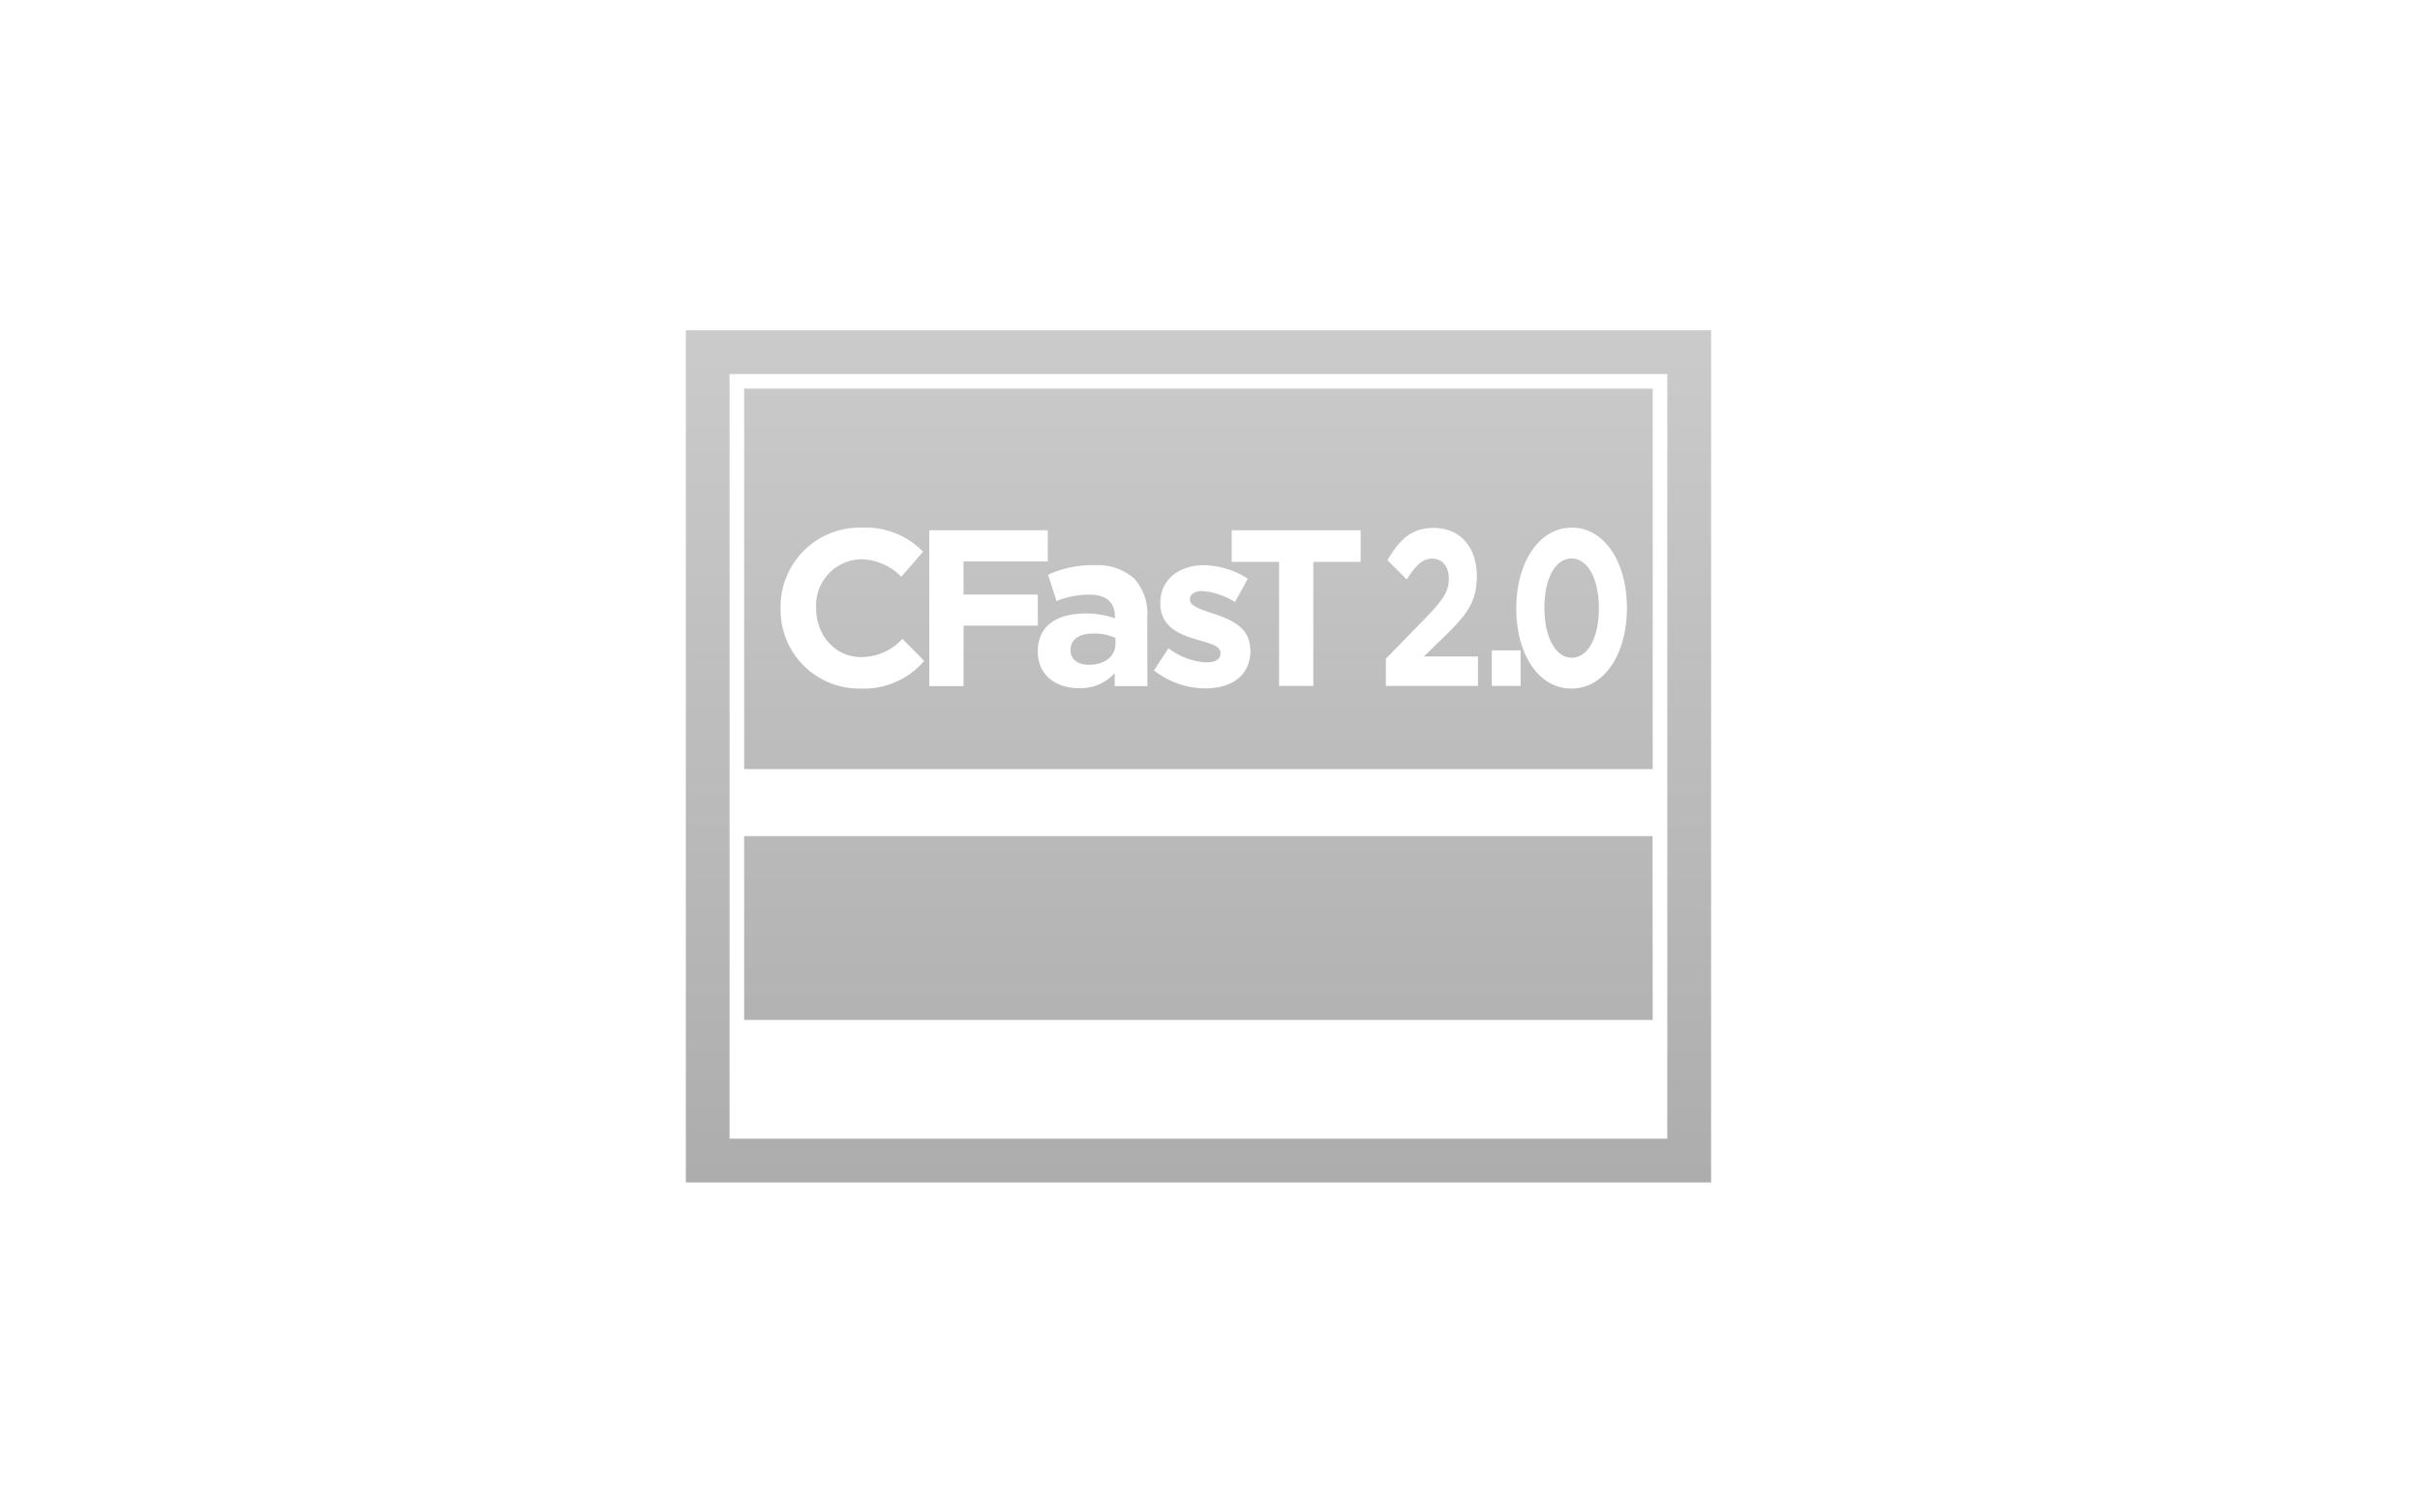
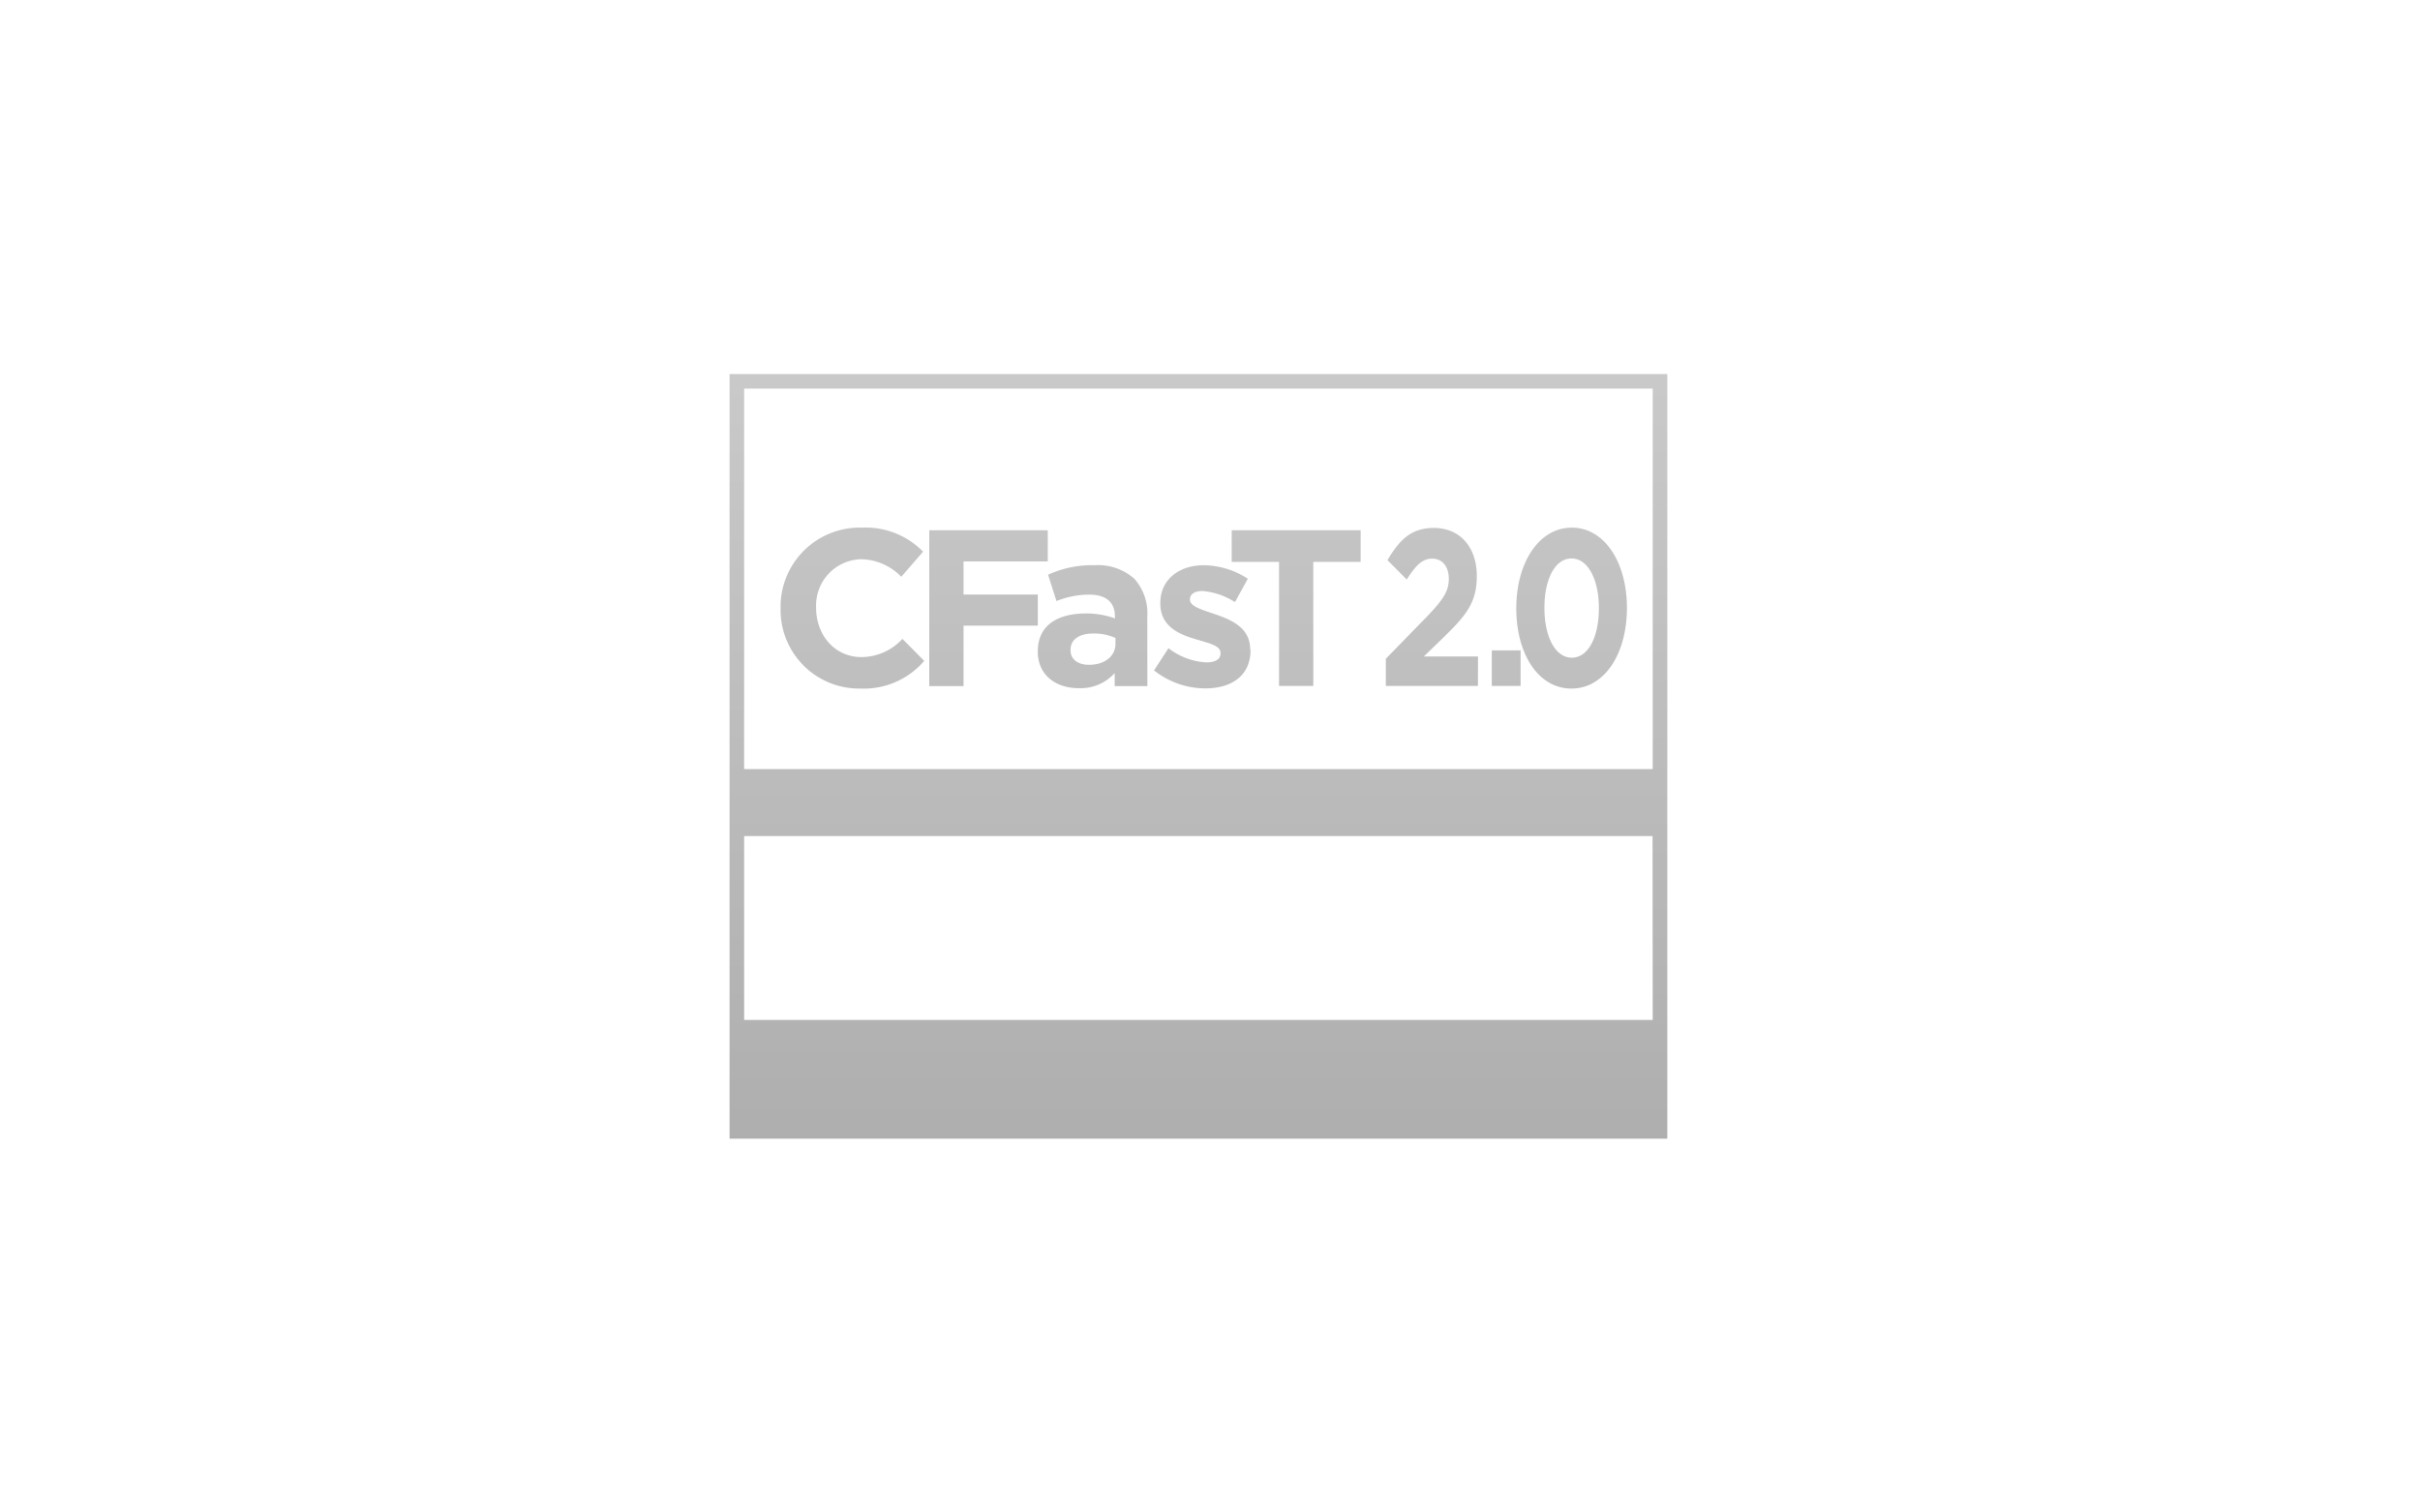
<svg xmlns="http://www.w3.org/2000/svg" id="レイヤー_1" data-name="レイヤー 1" viewBox="0 0 320 200">
  <defs>
    <style>.cls-1{fill:url(#GreenHouseアイコングレー);}</style>
    <linearGradient id="GreenHouseアイコングレー" x1="158.47" y1="43" x2="158.47" y2="171" gradientUnits="userSpaceOnUse">
      <stop offset="0" stop-color="#cbcbcb" />
      <stop offset="1" stop-color="#a9a9a9" />
    </linearGradient>
  </defs>
  <title>svg-cat-1022</title>
-   <path class="cls-1" d="M218.54,51.39H98.4V101.7H218.54ZM113.77,91.05a10.39,10.39,0,0,1-10.55-10.58v-.06a10.46,10.46,0,0,1,10.73-10.64,10.62,10.62,0,0,1,8.11,3.18l-2.88,3.32a7.6,7.6,0,0,0-5.26-2.32,6.1,6.1,0,0,0-6,6.41v.06c0,3.53,2.44,6.47,6,6.47a7.43,7.43,0,0,0,5.41-2.41l2.88,2.91A10.52,10.52,0,0,1,113.77,91.05Zm23.46-8.32h-9.82v8h-4.53V70.12h15.67v4.12H127.41v4.38h9.82Zm14.49,8h-4.32V89a6.06,6.06,0,0,1-4.76,2c-3,0-5.41-1.71-5.41-4.82v-.06c0-3.44,2.62-5,6.35-5a11.19,11.19,0,0,1,3.85.65v-.26c0-1.85-1.15-2.88-3.38-2.88a11.59,11.59,0,0,0-4.35.85L138.59,76a13.91,13.91,0,0,1,6.12-1.26A7.27,7.27,0,0,1,150,76.53a6.86,6.86,0,0,1,1.71,5Zm13.64-4.79c0,3.5-2.62,5.09-6,5.09a11,11,0,0,1-6.76-2.38l1.91-2.94a8.91,8.91,0,0,0,5,1.88c1.29,0,1.88-.47,1.88-1.18v-.06c0-1-1.53-1.29-3.26-1.82-2.21-.65-4.7-1.68-4.7-4.73v-.06c0-3.2,2.59-5,5.76-5A10.9,10.9,0,0,1,165,76.53l-1.7,3.09A9.33,9.33,0,0,0,159,78.15c-1.09,0-1.65.47-1.65,1.09v.06c0,.88,1.5,1.29,3.2,1.88,2.21.74,4.76,1.79,4.76,4.67ZM179.92,74.3h-6.26V90.7h-4.53V74.3h-6.26V70.12h17.05Zm15.51,16.4H183.25V87.11l5.48-5.62c2-2.12,2.85-3.23,2.85-4.94s-.92-2.68-2.21-2.68-2.14.88-3.36,2.76l-2.54-2.56c1.62-2.76,3.2-4.26,6.14-4.26,3.41,0,5.67,2.5,5.67,6.35v.06c0,3.44-1.41,5.14-4.33,8l-2.68,2.59h7.17Zm5.64,0h-3.81V86h3.81Zm14.06-10.29c0,6-2.94,10.64-7.34,10.64s-7.29-4.62-7.29-10.58v-.06c0-6,3-10.64,7.34-10.64s7.29,4.62,7.29,10.58Zm-7.34-6.56c-2.16,0-3.57,2.73-3.57,6.5v.06c0,3.76,1.43,6.56,3.62,6.56s3.58-2.76,3.58-6.5v-.06C211.43,76.68,210,73.85,207.81,73.85Zm10.73,36.71H98.4v24.31H218.54ZM90.69,43.67V156.36H226.26V43.67Zm129.78,106.9h-124V49.46h124ZM141.56,85.94V86c0,1.21,1,1.91,2.44,1.91,2.09,0,3.5-1.15,3.5-2.76v-.79a6.93,6.93,0,0,0-2.85-.59C142.73,83.76,141.56,84.53,141.56,85.94Z" />
+   <path class="cls-1" d="M218.54,51.39H98.4V101.7H218.54ZM113.77,91.05a10.39,10.39,0,0,1-10.55-10.58v-.06a10.46,10.46,0,0,1,10.73-10.64,10.62,10.62,0,0,1,8.11,3.18l-2.88,3.32a7.6,7.6,0,0,0-5.26-2.32,6.1,6.1,0,0,0-6,6.41v.06c0,3.53,2.44,6.47,6,6.47a7.43,7.43,0,0,0,5.41-2.41l2.88,2.91A10.52,10.52,0,0,1,113.77,91.05Zm23.46-8.32h-9.82v8h-4.53V70.12h15.67v4.12H127.41v4.38h9.82Zm14.49,8h-4.32V89a6.06,6.06,0,0,1-4.76,2c-3,0-5.41-1.71-5.41-4.82v-.06c0-3.44,2.62-5,6.35-5a11.19,11.19,0,0,1,3.85.65v-.26c0-1.85-1.15-2.88-3.38-2.88a11.59,11.59,0,0,0-4.35.85L138.59,76a13.91,13.91,0,0,1,6.12-1.26A7.27,7.27,0,0,1,150,76.53a6.86,6.86,0,0,1,1.71,5Zm13.64-4.79c0,3.5-2.62,5.09-6,5.09a11,11,0,0,1-6.76-2.38l1.91-2.94a8.91,8.91,0,0,0,5,1.88c1.29,0,1.88-.47,1.88-1.18v-.06c0-1-1.53-1.29-3.26-1.82-2.21-.65-4.7-1.68-4.7-4.73v-.06c0-3.2,2.59-5,5.76-5A10.9,10.9,0,0,1,165,76.53l-1.7,3.09A9.33,9.33,0,0,0,159,78.15c-1.09,0-1.65.47-1.65,1.09v.06c0,.88,1.5,1.29,3.2,1.88,2.21.74,4.76,1.79,4.76,4.67ZM179.92,74.3h-6.26V90.7h-4.53V74.3h-6.26V70.12h17.05Zm15.51,16.4H183.25V87.11l5.48-5.62c2-2.12,2.85-3.23,2.85-4.94s-.92-2.68-2.21-2.68-2.14.88-3.36,2.76l-2.54-2.56c1.62-2.76,3.2-4.26,6.14-4.26,3.41,0,5.67,2.5,5.67,6.35v.06c0,3.44-1.41,5.14-4.33,8l-2.68,2.59h7.17Zm5.64,0h-3.81V86h3.81Zm14.06-10.29c0,6-2.94,10.64-7.34,10.64s-7.29-4.62-7.29-10.58v-.06c0-6,3-10.64,7.34-10.64s7.29,4.62,7.29,10.58Zm-7.34-6.56c-2.16,0-3.57,2.73-3.57,6.5v.06c0,3.76,1.43,6.56,3.62,6.56s3.58-2.76,3.58-6.5v-.06C211.43,76.68,210,73.85,207.81,73.85Zm10.73,36.71H98.4v24.31H218.54ZM90.69,43.67V156.36V43.67Zm129.78,106.9h-124V49.46h124ZM141.56,85.94V86c0,1.21,1,1.91,2.44,1.91,2.09,0,3.5-1.15,3.5-2.76v-.79a6.93,6.93,0,0,0-2.85-.59C142.73,83.76,141.56,84.53,141.56,85.94Z" />
</svg>